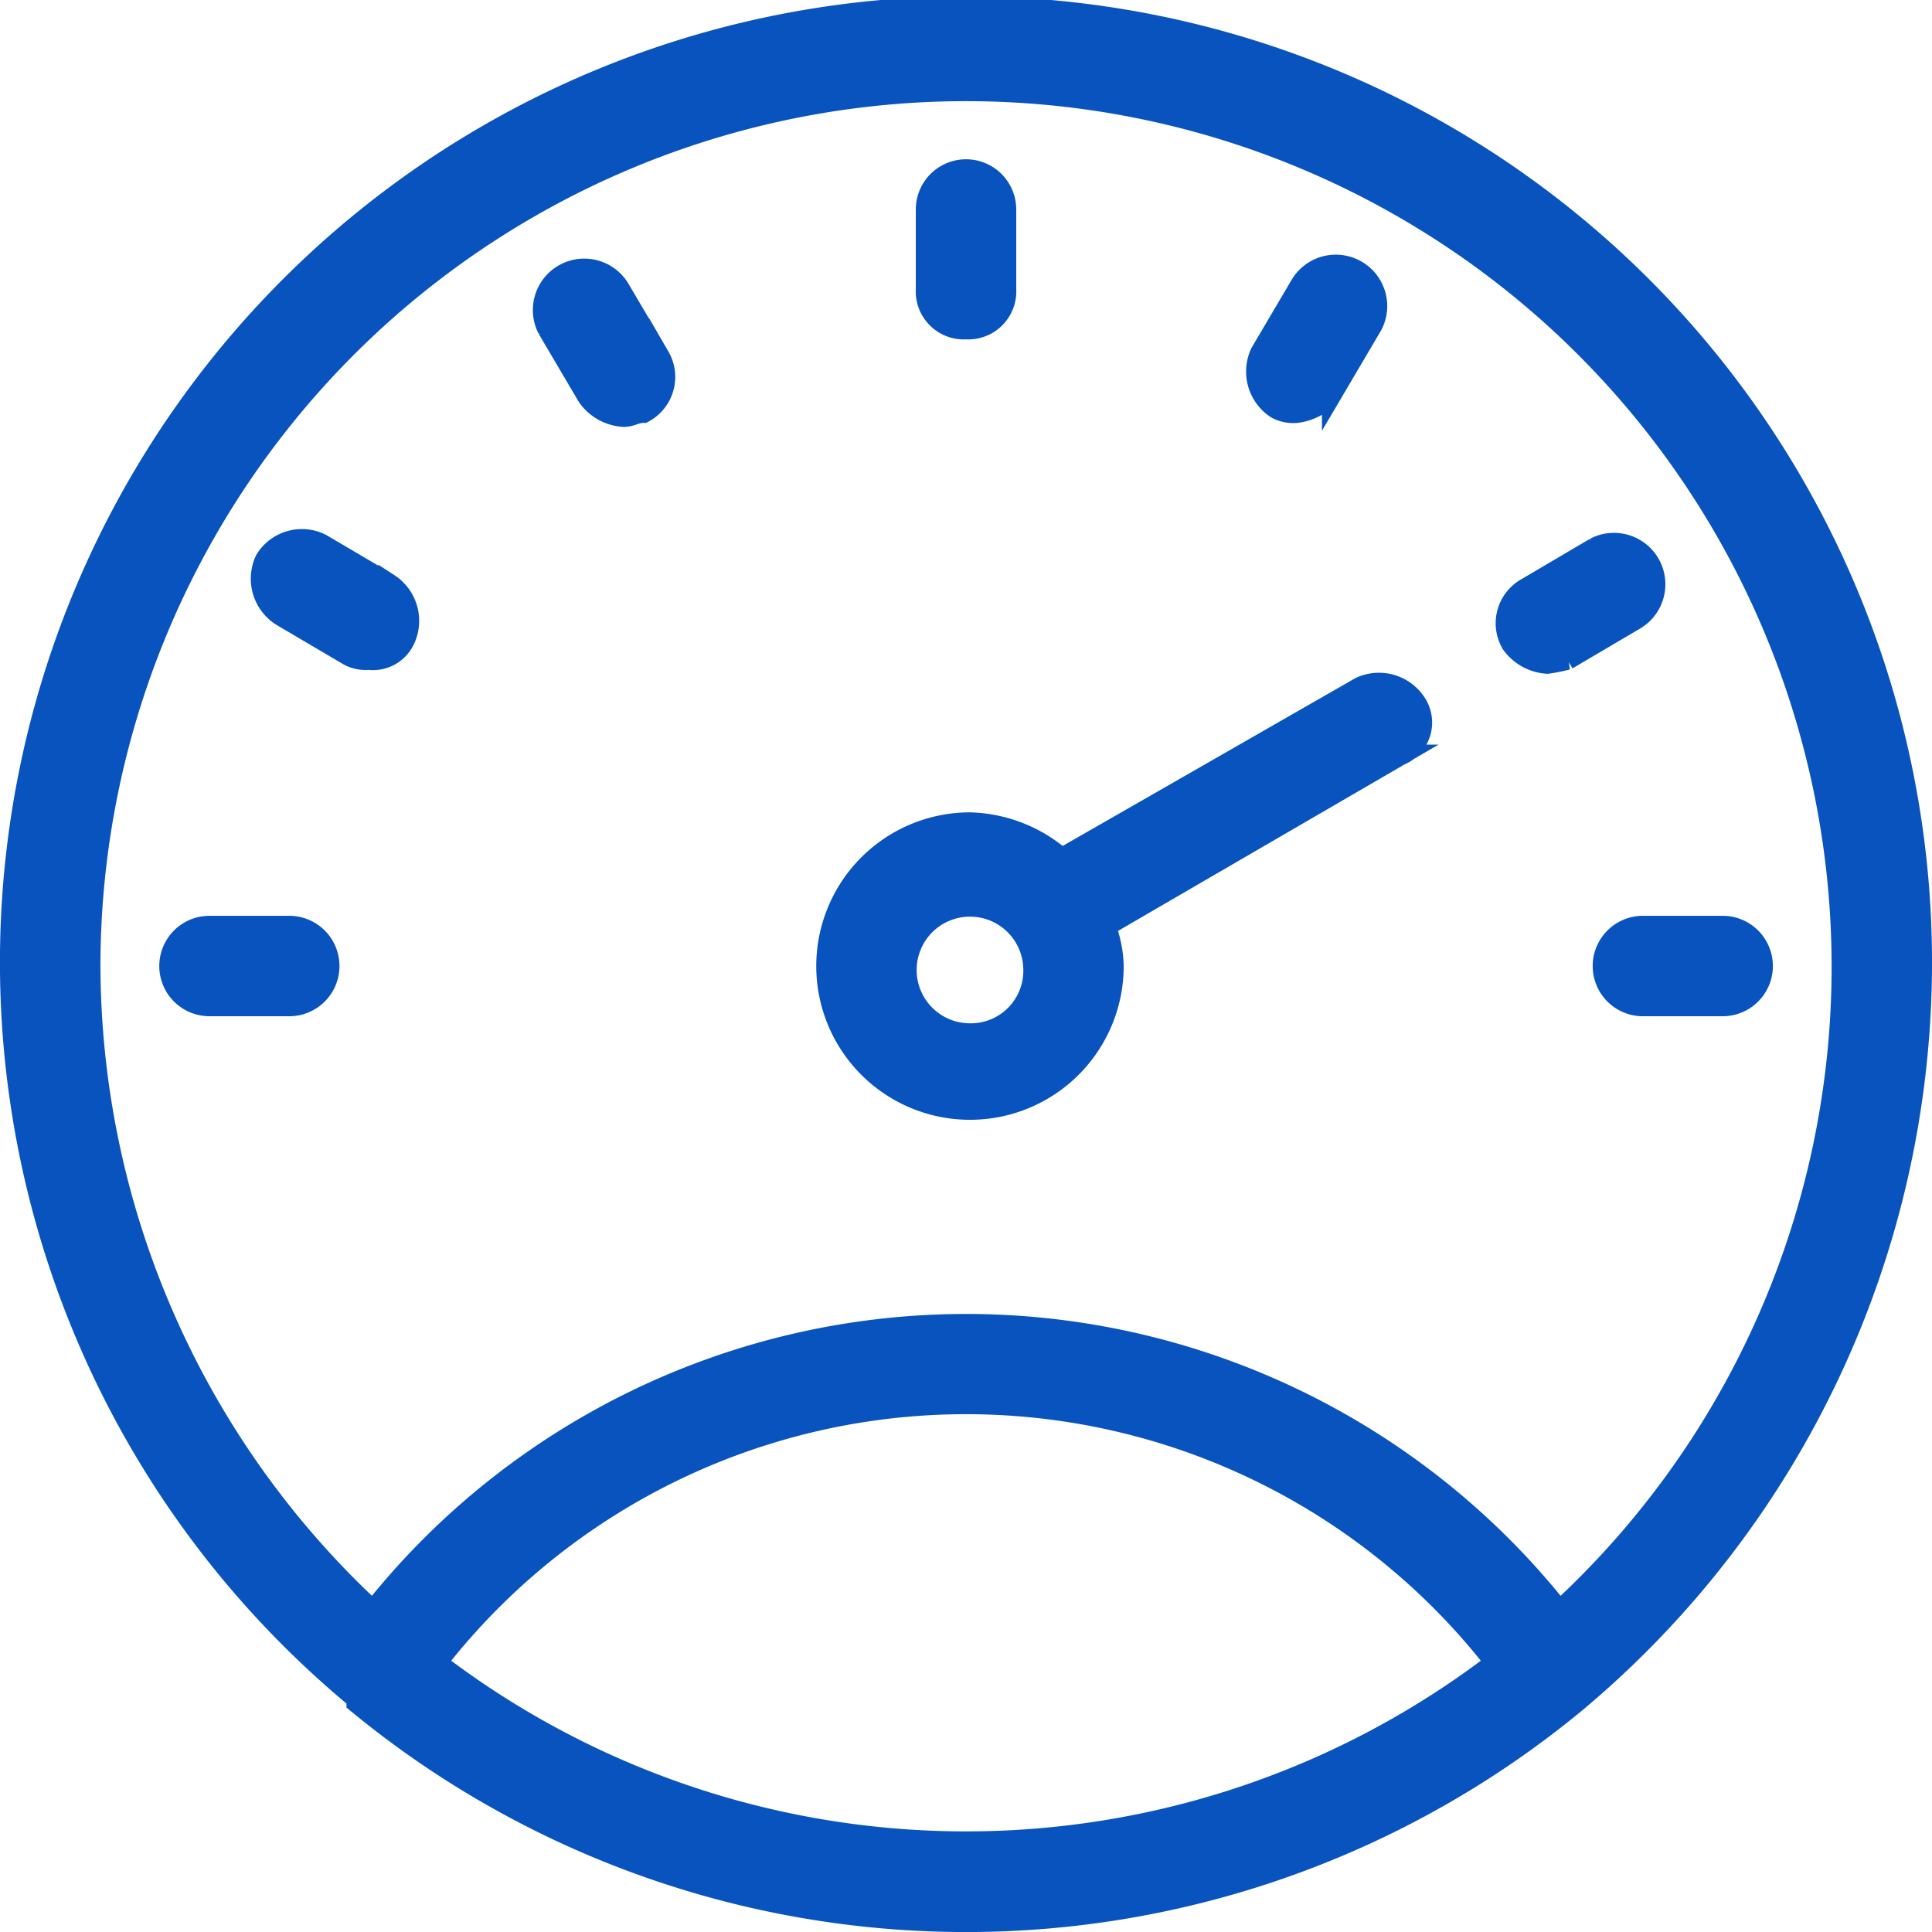
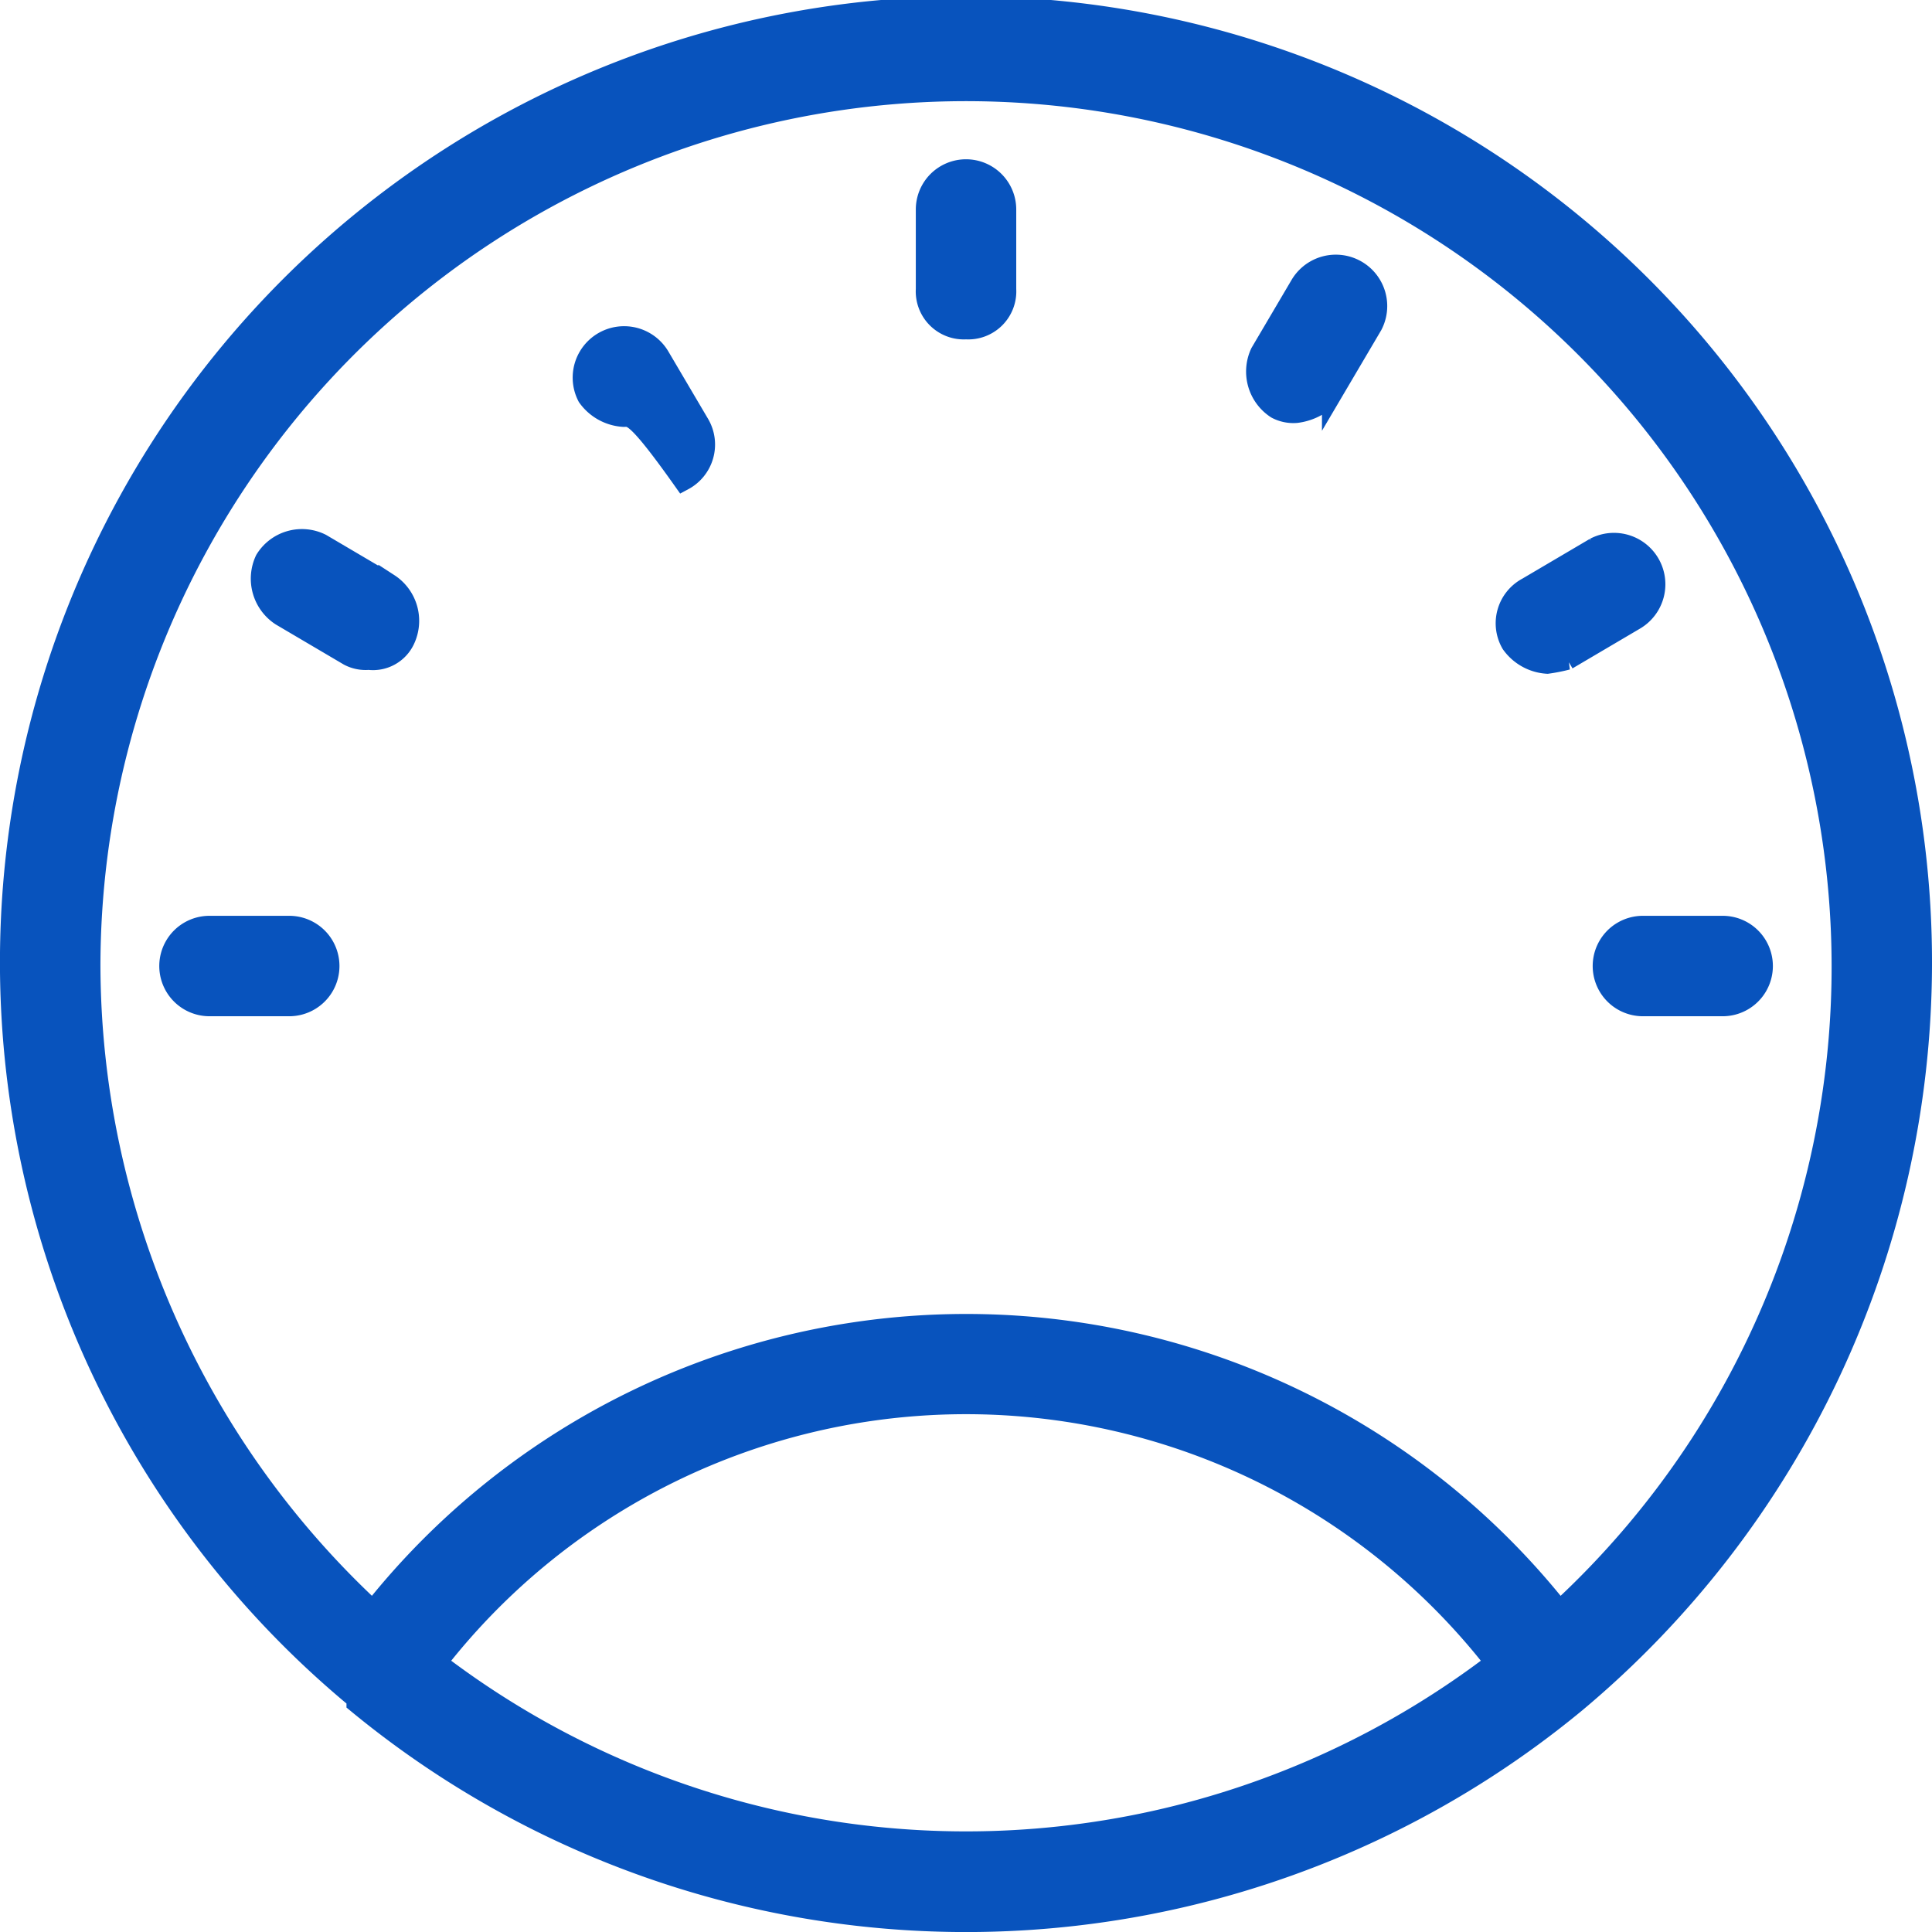
<svg xmlns="http://www.w3.org/2000/svg" width="37.165" height="37.165" viewBox="0 0 37.165 37.165">
  <defs>
    <style>
      .cls-1 {
        fill: #0853bd;
        stroke: #0853bd;
        stroke-width: 0.4px;
      }
    </style>
  </defs>
  <g id="noun_performance_365746" transform="translate(-7.8 -7.8)">
    <path id="Path_836" data-name="Path 836" class="cls-1" d="M44.765,26.383a18.383,18.383,0,1,0-30.1,14.093v.077h0a18.406,18.406,0,0,0,23.438,0h0A18.558,18.558,0,0,0,44.765,26.383Zm-35.233,0A16.851,16.851,0,1,1,37.8,38.791a14.566,14.566,0,0,0-22.825,0A16.993,16.993,0,0,1,9.532,26.383Zm6.664,13.4a12.911,12.911,0,0,1,20.374,0,16.778,16.778,0,0,1-20.374,0Z" />
    <path id="Path_837" data-name="Path 837" class="cls-1" d="M31.766,15.064A.724.724,0,0,1,31,14.3V12.766a.766.766,0,0,1,1.532,0V14.3A.724.724,0,0,1,31.766,15.064Z" transform="translate(-5.383 -0.936)" />
-     <path id="Path_838" data-name="Path 838" class="cls-1" d="M22.922,17.324a.914.914,0,0,1-.689-.383l-.766-1.3a.789.789,0,0,1,1.379-.766l.766,1.3a.775.775,0,0,1-.306,1.072C23.152,17.248,23.075,17.324,22.922,17.324Z" transform="translate(-3.127 -1.512)" />
+     <path id="Path_838" data-name="Path 838" class="cls-1" d="M22.922,17.324a.914.914,0,0,1-.689-.383a.789.789,0,0,1,1.379-.766l.766,1.3a.775.775,0,0,1-.306,1.072C23.152,17.248,23.075,17.324,22.922,17.324Z" transform="translate(-3.127 -1.512)" />
    <path id="Path_839" data-name="Path 839" class="cls-1" d="M16.369,23.6a.69.69,0,0,1-.383-.077l-1.3-.766a.848.848,0,0,1-.306-1.072.824.824,0,0,1,1.072-.306l1.3.766a.848.848,0,0,1,.306,1.072A.67.67,0,0,1,16.369,23.6Z" transform="translate(-1.475 -3.114)" />
    <path id="Path_840" data-name="Path 840" class="cls-1" d="M14.3,32.532H12.766a.766.766,0,0,1,0-1.532H14.3a.766.766,0,0,1,0,1.532Z" transform="translate(-0.936 -5.383)" />
    <path id="Path_841" data-name="Path 841" class="cls-1" d="M50.3,32.532H48.766a.766.766,0,0,1,0-1.532H50.3a.766.766,0,0,1,0,1.532Z" transform="translate(-9.362 -5.383)" />
    <path id="Path_842" data-name="Path 842" class="cls-1" d="M46.356,23.688a.914.914,0,0,1-.689-.383.775.775,0,0,1,.306-1.072l1.3-.766a.789.789,0,0,1,.766,1.379l-1.3.766A3.317,3.317,0,0,1,46.356,23.688Z" transform="translate(-8.791 -3.127)" />
    <path id="Path_843" data-name="Path 843" class="cls-1" d="M40.067,17.235a.691.691,0,0,1-.383-.077.848.848,0,0,1-.306-1.072l.766-1.3a.789.789,0,0,1,1.379.766l-.766,1.3A1.059,1.059,0,0,1,40.067,17.235Z" transform="translate(-7.327 -1.499)" />
-     <path id="Path_844" data-name="Path 844" class="cls-1" d="M39.836,25.284a.848.848,0,0,0-1.072-.306l-5.745,3.294a2.789,2.789,0,0,0-1.762-.689,2.757,2.757,0,1,0,2.757,2.757,2.266,2.266,0,0,0-.153-.766l5.668-3.294A.676.676,0,0,0,39.836,25.284Zm-8.579,6.357a1.226,1.226,0,1,1,1.226-1.226A1.21,1.21,0,0,1,31.257,31.641Z" transform="translate(-4.798 -3.956)" />
  </g>
</svg>